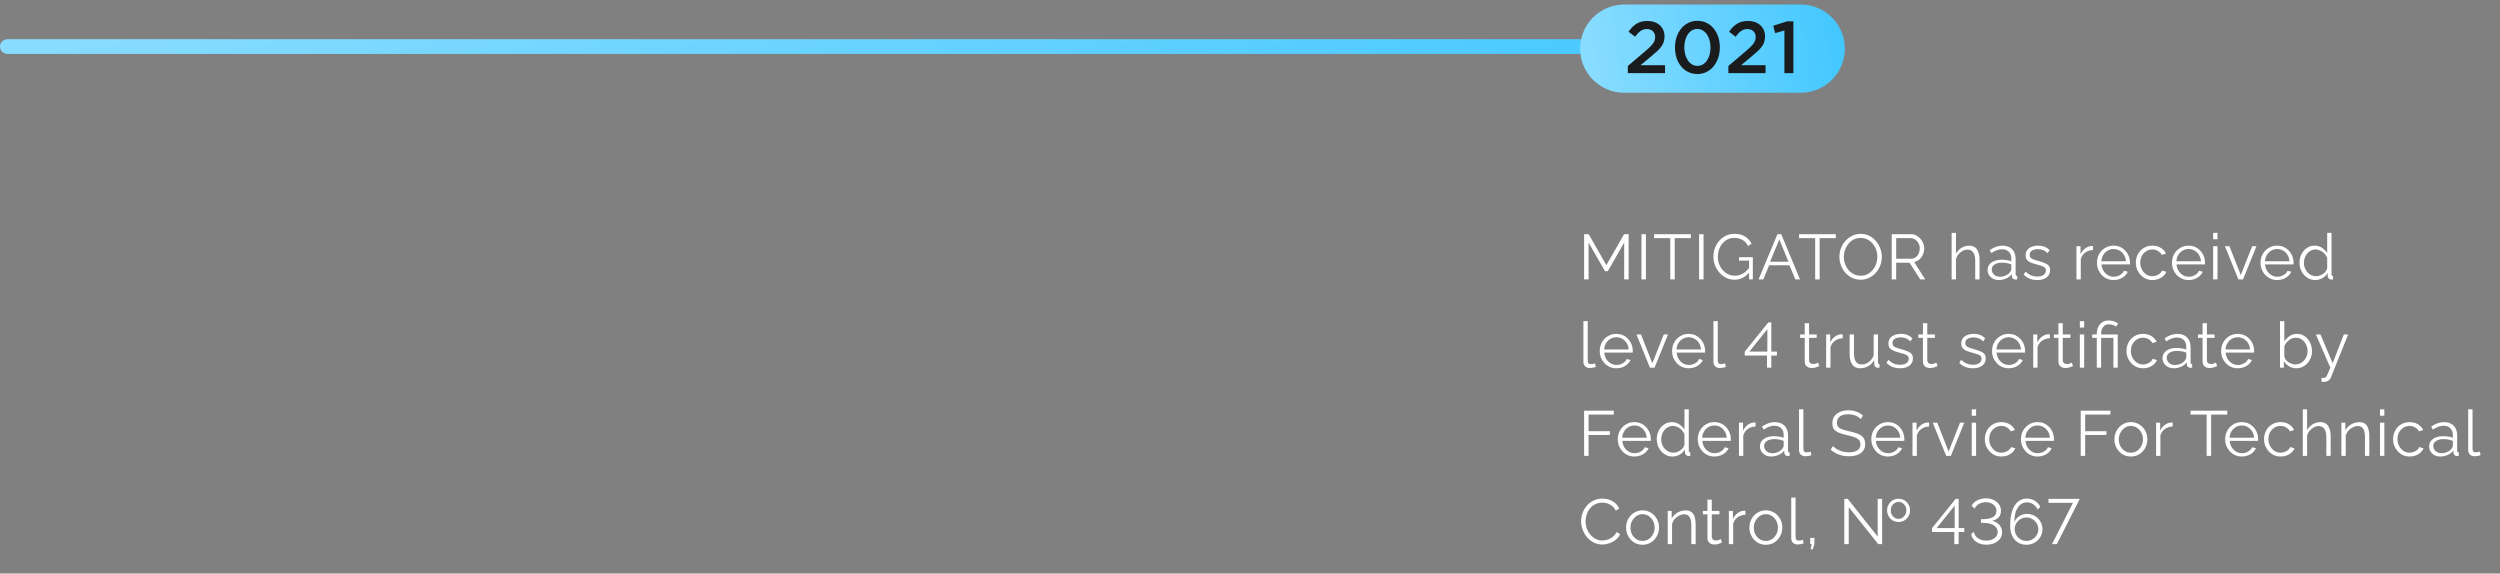
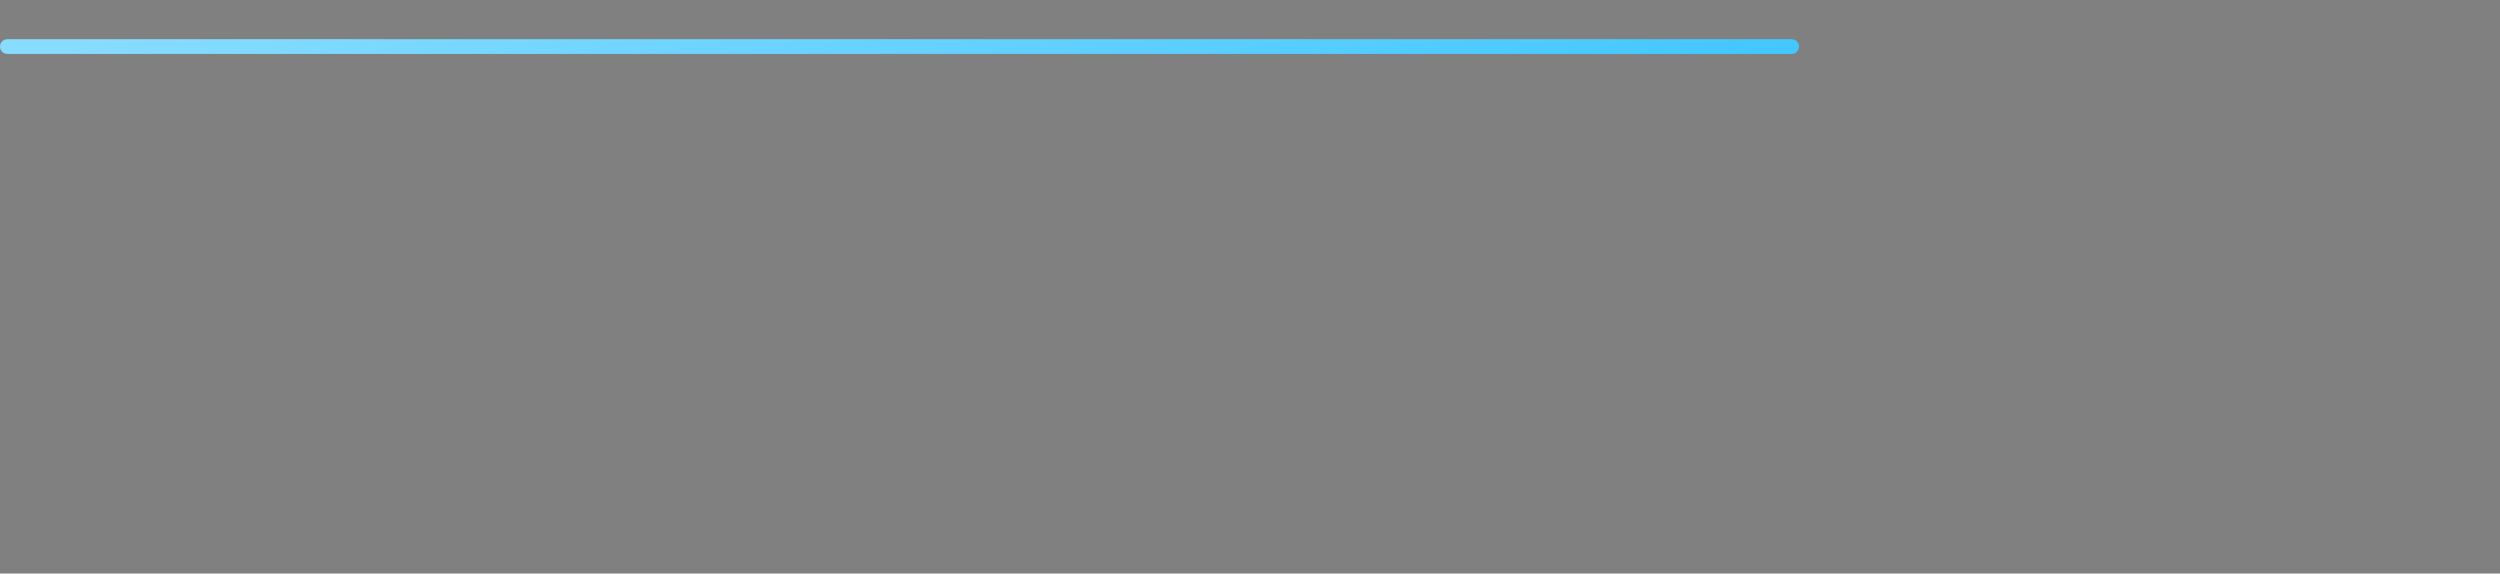
<svg xmlns="http://www.w3.org/2000/svg" width="510" height="117" viewBox="0 0 510 117" fill="none">
  <rect x="0" y="0" width="510" height="117" fill="#808080" stroke="none" />
  <g clip-path="url(#clip0_707_5378)">
-     <path d="M331.334 57V49.486L327.993 55.323H327.421L324.067 49.486V57H323.157V47.77H324.093L327.694 54.088L331.321 47.77H332.244V57H331.334ZM334.857 57V47.77H335.767V57H334.857ZM344.934 48.576H341.645V57H340.735V48.576H337.446V47.77H344.934V48.576ZM346.617 57V47.77H347.527V57H346.617ZM353.846 57.065C353.231 57.065 352.659 56.935 352.13 56.675C351.602 56.406 351.142 56.047 350.752 55.596C350.362 55.145 350.059 54.643 349.842 54.088C349.634 53.533 349.53 52.961 349.53 52.372C349.53 51.748 349.634 51.159 349.842 50.604C350.059 50.041 350.358 49.542 350.739 49.109C351.121 48.676 351.571 48.333 352.091 48.082C352.611 47.831 353.179 47.705 353.794 47.705C354.704 47.705 355.445 47.891 356.017 48.264C356.589 48.637 357.023 49.122 357.317 49.72L356.615 50.188C356.321 49.616 355.926 49.196 355.432 48.927C354.938 48.658 354.388 48.524 353.781 48.524C353.27 48.524 352.806 48.632 352.39 48.849C351.983 49.066 351.632 49.356 351.337 49.72C351.043 50.084 350.817 50.496 350.661 50.955C350.514 51.414 350.44 51.891 350.44 52.385C350.44 52.905 350.527 53.399 350.7 53.867C350.874 54.326 351.121 54.738 351.441 55.102C351.762 55.457 352.13 55.739 352.546 55.947C352.971 56.146 353.426 56.246 353.911 56.246C354.475 56.246 355.008 56.107 355.51 55.83C356.013 55.544 356.494 55.106 356.953 54.517V55.479C356.078 56.536 355.042 57.065 353.846 57.065ZM356.81 53.165H354.756V52.463H357.577V57H356.81V53.165ZM362.607 47.77H363.374L367.209 57H366.247L365.051 54.114H360.904L359.721 57H358.746L362.607 47.77ZM364.843 53.399L362.984 48.836L361.099 53.399H364.843ZM374.495 48.576H371.206V57H370.296V48.576H367.007V47.77H374.495V48.576ZM379.566 57.065C378.916 57.065 378.326 56.935 377.798 56.675C377.269 56.415 376.814 56.064 376.433 55.622C376.051 55.171 375.757 54.669 375.549 54.114C375.341 53.551 375.237 52.974 375.237 52.385C375.237 51.77 375.345 51.185 375.562 50.63C375.778 50.067 376.082 49.568 376.472 49.135C376.87 48.693 377.334 48.346 377.863 48.095C378.391 47.835 378.963 47.705 379.579 47.705C380.229 47.705 380.818 47.839 381.347 48.108C381.875 48.377 382.326 48.736 382.699 49.187C383.08 49.638 383.375 50.14 383.583 50.695C383.791 51.25 383.895 51.817 383.895 52.398C383.895 53.013 383.786 53.603 383.57 54.166C383.353 54.721 383.05 55.219 382.66 55.661C382.27 56.094 381.81 56.437 381.282 56.688C380.753 56.939 380.181 57.065 379.566 57.065ZM376.147 52.385C376.147 52.888 376.229 53.373 376.394 53.841C376.558 54.3 376.792 54.712 377.096 55.076C377.399 55.431 377.759 55.717 378.175 55.934C378.599 56.142 379.063 56.246 379.566 56.246C380.094 56.246 380.567 56.138 380.983 55.921C381.407 55.696 381.767 55.401 382.062 55.037C382.365 54.664 382.595 54.248 382.751 53.789C382.907 53.33 382.985 52.862 382.985 52.385C382.985 51.882 382.902 51.401 382.738 50.942C382.573 50.483 382.335 50.071 382.023 49.707C381.719 49.343 381.36 49.057 380.944 48.849C380.528 48.641 380.068 48.537 379.566 48.537C379.046 48.537 378.573 48.645 378.149 48.862C377.733 49.079 377.373 49.373 377.07 49.746C376.775 50.11 376.545 50.522 376.381 50.981C376.225 51.44 376.147 51.908 376.147 52.385ZM385.911 57V47.77H389.811C390.209 47.77 390.573 47.852 390.903 48.017C391.232 48.182 391.518 48.407 391.761 48.693C392.012 48.97 392.203 49.282 392.333 49.629C392.471 49.967 392.541 50.314 392.541 50.669C392.541 51.111 392.454 51.527 392.281 51.917C392.116 52.307 391.878 52.636 391.566 52.905C391.262 53.174 390.903 53.351 390.487 53.438L392.749 57H391.722L389.551 53.594H386.821V57H385.911ZM386.821 52.788H389.837C390.201 52.788 390.517 52.688 390.786 52.489C391.054 52.29 391.262 52.03 391.41 51.709C391.557 51.38 391.631 51.033 391.631 50.669C391.631 50.296 391.544 49.954 391.371 49.642C391.206 49.321 390.981 49.066 390.695 48.875C390.417 48.676 390.105 48.576 389.759 48.576H386.821V52.788ZM403.829 57H402.945V53.217C402.945 52.454 402.811 51.882 402.542 51.501C402.273 51.111 401.888 50.916 401.385 50.916C401.056 50.916 400.726 51.003 400.397 51.176C400.076 51.341 399.79 51.57 399.539 51.865C399.296 52.151 399.123 52.48 399.019 52.853V57H398.135V47.51H399.019V51.761C399.288 51.258 399.66 50.86 400.137 50.565C400.622 50.262 401.138 50.11 401.684 50.11C402.074 50.11 402.403 50.179 402.672 50.318C402.949 50.457 403.17 50.66 403.335 50.929C403.508 51.189 403.634 51.497 403.712 51.852C403.79 52.199 403.829 52.593 403.829 53.035V57ZM405.468 55.05C405.468 54.625 405.59 54.261 405.832 53.958C406.075 53.646 406.409 53.408 406.833 53.243C407.267 53.07 407.765 52.983 408.328 52.983C408.658 52.983 409 53.009 409.355 53.061C409.711 53.113 410.027 53.191 410.304 53.295V52.723C410.304 52.151 410.135 51.696 409.797 51.358C409.459 51.02 408.991 50.851 408.393 50.851C408.029 50.851 407.67 50.92 407.314 51.059C406.968 51.189 406.604 51.384 406.222 51.644L405.884 51.02C406.326 50.717 406.76 50.491 407.184 50.344C407.609 50.188 408.042 50.11 408.484 50.11C409.316 50.11 409.975 50.348 410.46 50.825C410.946 51.302 411.188 51.96 411.188 52.801V55.934C411.188 56.055 411.214 56.146 411.266 56.207C411.318 56.259 411.401 56.289 411.513 56.298V57C411.418 57.009 411.336 57.017 411.266 57.026C411.197 57.035 411.145 57.035 411.11 57.026C410.894 57.017 410.729 56.948 410.616 56.818C410.504 56.688 410.443 56.549 410.434 56.402L410.421 55.908C410.118 56.298 409.724 56.601 409.238 56.818C408.753 57.026 408.259 57.13 407.756 57.13C407.323 57.13 406.929 57.039 406.573 56.857C406.227 56.666 405.954 56.415 405.754 56.103C405.564 55.782 405.468 55.431 405.468 55.05ZM410.005 55.57C410.101 55.449 410.174 55.332 410.226 55.219C410.278 55.106 410.304 55.007 410.304 54.92V53.932C410.01 53.819 409.702 53.733 409.381 53.672C409.069 53.611 408.753 53.581 408.432 53.581C407.8 53.581 407.288 53.707 406.898 53.958C406.508 54.209 406.313 54.552 406.313 54.985C406.313 55.236 406.378 55.475 406.508 55.7C406.638 55.917 406.829 56.099 407.08 56.246C407.332 56.385 407.626 56.454 407.964 56.454C408.389 56.454 408.783 56.372 409.147 56.207C409.52 56.042 409.806 55.83 410.005 55.57ZM415.621 57.13C415.067 57.13 414.551 57.039 414.074 56.857C413.598 56.675 413.186 56.398 412.839 56.025L413.203 55.401C413.585 55.756 413.966 56.016 414.347 56.181C414.737 56.337 415.149 56.415 415.582 56.415C416.111 56.415 416.54 56.311 416.869 56.103C417.199 55.886 417.363 55.579 417.363 55.18C417.363 54.911 417.281 54.708 417.116 54.569C416.96 54.422 416.731 54.305 416.427 54.218C416.133 54.123 415.777 54.023 415.361 53.919C414.893 53.789 414.499 53.655 414.178 53.516C413.866 53.369 413.628 53.187 413.463 52.97C413.307 52.745 413.229 52.454 413.229 52.099C413.229 51.657 413.338 51.293 413.554 51.007C413.78 50.712 414.083 50.491 414.464 50.344C414.854 50.188 415.288 50.11 415.764 50.11C416.284 50.11 416.744 50.192 417.142 50.357C417.541 50.522 417.866 50.751 418.117 51.046L417.688 51.644C417.446 51.367 417.155 51.163 416.817 51.033C416.488 50.894 416.12 50.825 415.712 50.825C415.435 50.825 415.171 50.864 414.919 50.942C414.668 51.011 414.46 51.133 414.295 51.306C414.139 51.471 414.061 51.7 414.061 51.995C414.061 52.238 414.122 52.428 414.243 52.567C414.365 52.697 414.547 52.81 414.789 52.905C415.032 52.992 415.331 53.087 415.686 53.191C416.198 53.33 416.644 53.473 417.025 53.62C417.407 53.759 417.701 53.941 417.909 54.166C418.117 54.391 418.221 54.708 418.221 55.115C418.221 55.748 417.983 56.242 417.506 56.597C417.03 56.952 416.401 57.13 415.621 57.13ZM426.976 51.007C426.387 51.024 425.867 51.189 425.416 51.501C424.974 51.813 424.662 52.242 424.48 52.788V57H423.596V50.227H424.428V51.852C424.662 51.375 424.97 50.99 425.351 50.695C425.741 50.4 426.153 50.236 426.586 50.201C426.673 50.192 426.746 50.188 426.807 50.188C426.876 50.188 426.933 50.192 426.976 50.201V51.007ZM431.175 57.13C430.69 57.13 430.239 57.039 429.823 56.857C429.407 56.666 429.048 56.411 428.744 56.09C428.441 55.761 428.203 55.384 428.029 54.959C427.865 54.534 427.782 54.079 427.782 53.594C427.782 52.961 427.925 52.381 428.211 51.852C428.506 51.323 428.909 50.903 429.42 50.591C429.932 50.27 430.512 50.11 431.162 50.11C431.83 50.11 432.41 50.27 432.904 50.591C433.407 50.912 433.801 51.336 434.087 51.865C434.373 52.385 434.516 52.957 434.516 53.581C434.516 53.65 434.516 53.72 434.516 53.789C434.516 53.85 434.512 53.897 434.503 53.932H428.705C428.749 54.417 428.883 54.851 429.108 55.232C429.342 55.605 429.641 55.904 430.005 56.129C430.378 56.346 430.781 56.454 431.214 56.454C431.656 56.454 432.072 56.341 432.462 56.116C432.861 55.891 433.138 55.596 433.294 55.232L434.061 55.44C433.923 55.761 433.71 56.051 433.424 56.311C433.138 56.571 432.8 56.775 432.41 56.922C432.029 57.061 431.617 57.13 431.175 57.13ZM428.679 53.295H433.684C433.65 52.801 433.515 52.368 433.281 51.995C433.056 51.622 432.757 51.332 432.384 51.124C432.02 50.907 431.617 50.799 431.175 50.799C430.733 50.799 430.33 50.907 429.966 51.124C429.602 51.332 429.303 51.627 429.069 52.008C428.844 52.381 428.714 52.81 428.679 53.295ZM439.118 57.13C438.624 57.13 438.169 57.039 437.753 56.857C437.346 56.666 436.986 56.406 436.674 56.077C436.371 55.748 436.133 55.371 435.959 54.946C435.795 54.521 435.712 54.071 435.712 53.594C435.712 52.953 435.855 52.368 436.141 51.839C436.427 51.31 436.826 50.89 437.337 50.578C437.849 50.266 438.438 50.11 439.105 50.11C439.738 50.11 440.297 50.257 440.782 50.552C441.268 50.838 441.627 51.228 441.861 51.722L441.003 51.995C440.813 51.648 440.544 51.38 440.197 51.189C439.859 50.99 439.482 50.89 439.066 50.89C438.616 50.89 438.204 51.007 437.831 51.241C437.459 51.475 437.16 51.796 436.934 52.203C436.718 52.61 436.609 53.074 436.609 53.594C436.609 54.105 436.722 54.569 436.947 54.985C437.173 55.401 437.472 55.735 437.844 55.986C438.217 56.229 438.629 56.35 439.079 56.35C439.374 56.35 439.656 56.298 439.924 56.194C440.202 56.09 440.44 55.951 440.639 55.778C440.847 55.596 440.986 55.401 441.055 55.193L441.926 55.453C441.805 55.774 441.601 56.064 441.315 56.324C441.038 56.575 440.709 56.775 440.327 56.922C439.955 57.061 439.552 57.13 439.118 57.13ZM446.477 57.13C445.991 57.13 445.541 57.039 445.125 56.857C444.709 56.666 444.349 56.411 444.046 56.09C443.742 55.761 443.504 55.384 443.331 54.959C443.166 54.534 443.084 54.079 443.084 53.594C443.084 52.961 443.227 52.381 443.513 51.852C443.807 51.323 444.21 50.903 444.722 50.591C445.233 50.27 445.814 50.11 446.464 50.11C447.131 50.11 447.712 50.27 448.206 50.591C448.708 50.912 449.103 51.336 449.389 51.865C449.675 52.385 449.818 52.957 449.818 53.581C449.818 53.65 449.818 53.72 449.818 53.789C449.818 53.85 449.813 53.897 449.805 53.932H444.007C444.05 54.417 444.184 54.851 444.41 55.232C444.644 55.605 444.943 55.904 445.307 56.129C445.679 56.346 446.082 56.454 446.516 56.454C446.958 56.454 447.374 56.341 447.764 56.116C448.162 55.891 448.44 55.596 448.596 55.232L449.363 55.44C449.224 55.761 449.012 56.051 448.726 56.311C448.44 56.571 448.102 56.775 447.712 56.922C447.33 57.061 446.919 57.13 446.477 57.13ZM443.981 53.295H448.986C448.951 52.801 448.817 52.368 448.583 51.995C448.357 51.622 448.058 51.332 447.686 51.124C447.322 50.907 446.919 50.799 446.477 50.799C446.035 50.799 445.632 50.907 445.268 51.124C444.904 51.332 444.605 51.627 444.371 52.008C444.145 52.381 444.015 52.81 443.981 53.295ZM451.481 57V50.227H452.365V57H451.481ZM451.481 48.81V47.51H452.365V48.81H451.481ZM456.627 57L453.884 50.227H454.807L457.121 56.116L459.448 50.227H460.319L457.576 57H456.627ZM464.541 57.13C464.055 57.13 463.605 57.039 463.189 56.857C462.773 56.666 462.413 56.411 462.11 56.09C461.806 55.761 461.568 55.384 461.395 54.959C461.23 54.534 461.148 54.079 461.148 53.594C461.148 52.961 461.291 52.381 461.577 51.852C461.871 51.323 462.274 50.903 462.786 50.591C463.297 50.27 463.878 50.11 464.528 50.11C465.195 50.11 465.776 50.27 466.27 50.591C466.772 50.912 467.167 51.336 467.453 51.865C467.739 52.385 467.882 52.957 467.882 53.581C467.882 53.65 467.882 53.72 467.882 53.789C467.882 53.85 467.877 53.897 467.869 53.932H462.071C462.114 54.417 462.248 54.851 462.474 55.232C462.708 55.605 463.007 55.904 463.371 56.129C463.743 56.346 464.146 56.454 464.58 56.454C465.022 56.454 465.438 56.341 465.828 56.116C466.226 55.891 466.504 55.596 466.66 55.232L467.427 55.44C467.288 55.761 467.076 56.051 466.79 56.311C466.504 56.571 466.166 56.775 465.776 56.922C465.394 57.061 464.983 57.13 464.541 57.13ZM462.045 53.295H467.05C467.015 52.801 466.881 52.368 466.647 51.995C466.421 51.622 466.122 51.332 465.75 51.124C465.386 50.907 464.983 50.799 464.541 50.799C464.099 50.799 463.696 50.907 463.332 51.124C462.968 51.332 462.669 51.627 462.435 52.008C462.209 52.381 462.079 52.81 462.045 53.295ZM469.091 53.633C469.091 52.992 469.221 52.407 469.481 51.878C469.749 51.341 470.118 50.912 470.586 50.591C471.054 50.27 471.587 50.11 472.185 50.11C472.748 50.11 473.251 50.262 473.693 50.565C474.143 50.86 474.494 51.219 474.746 51.644V47.51H475.63V55.934C475.63 56.055 475.656 56.146 475.708 56.207C475.76 56.259 475.838 56.289 475.942 56.298V57C475.768 57.026 475.634 57.035 475.539 57.026C475.357 57.017 475.196 56.944 475.058 56.805C474.919 56.666 474.85 56.515 474.85 56.35V55.687C474.581 56.129 474.217 56.48 473.758 56.74C473.298 57 472.822 57.13 472.328 57.13C471.86 57.13 471.426 57.035 471.028 56.844C470.638 56.653 470.295 56.393 470.001 56.064C469.715 55.735 469.489 55.362 469.325 54.946C469.169 54.521 469.091 54.084 469.091 53.633ZM474.746 54.673V52.58C474.633 52.268 474.451 51.986 474.2 51.735C473.948 51.475 473.662 51.271 473.342 51.124C473.03 50.968 472.718 50.89 472.406 50.89C472.042 50.89 471.712 50.968 471.418 51.124C471.123 51.271 470.867 51.475 470.651 51.735C470.443 51.995 470.282 52.29 470.17 52.619C470.057 52.948 470.001 53.286 470.001 53.633C470.001 53.997 470.061 54.344 470.183 54.673C470.313 55.002 470.495 55.297 470.729 55.557C470.963 55.808 471.231 56.003 471.535 56.142C471.838 56.281 472.167 56.35 472.523 56.35C472.748 56.35 472.982 56.307 473.225 56.22C473.467 56.133 473.697 56.016 473.914 55.869C474.139 55.713 474.325 55.531 474.473 55.323C474.62 55.115 474.711 54.898 474.746 54.673ZM323.014 65.51H323.898V73.466C323.898 73.804 323.959 74.025 324.08 74.129C324.201 74.233 324.349 74.285 324.522 74.285C324.678 74.285 324.834 74.268 324.99 74.233C325.146 74.198 325.28 74.164 325.393 74.129L325.549 74.844C325.384 74.913 325.181 74.97 324.938 75.013C324.704 75.056 324.5 75.078 324.327 75.078C323.928 75.078 323.608 74.961 323.365 74.727C323.131 74.493 323.014 74.172 323.014 73.765V65.51ZM329.742 75.13C329.257 75.13 328.806 75.039 328.39 74.857C327.974 74.666 327.614 74.411 327.311 74.09C327.008 73.761 326.769 73.384 326.596 72.959C326.431 72.534 326.349 72.079 326.349 71.594C326.349 70.961 326.492 70.381 326.778 69.852C327.073 69.323 327.476 68.903 327.987 68.591C328.498 68.27 329.079 68.11 329.729 68.11C330.396 68.11 330.977 68.27 331.471 68.591C331.974 68.912 332.368 69.336 332.654 69.865C332.94 70.385 333.083 70.957 333.083 71.581C333.083 71.65 333.083 71.72 333.083 71.789C333.083 71.85 333.079 71.897 333.07 71.932H327.272C327.315 72.417 327.45 72.851 327.675 73.232C327.909 73.605 328.208 73.904 328.572 74.129C328.945 74.346 329.348 74.454 329.781 74.454C330.223 74.454 330.639 74.341 331.029 74.116C331.428 73.891 331.705 73.596 331.861 73.232L332.628 73.44C332.489 73.761 332.277 74.051 331.991 74.311C331.705 74.571 331.367 74.775 330.977 74.922C330.596 75.061 330.184 75.13 329.742 75.13ZM327.246 71.295H332.251C332.216 70.801 332.082 70.368 331.848 69.995C331.623 69.622 331.324 69.332 330.951 69.124C330.587 68.907 330.184 68.799 329.742 68.799C329.3 68.799 328.897 68.907 328.533 69.124C328.169 69.332 327.87 69.627 327.636 70.008C327.411 70.381 327.281 70.81 327.246 71.295ZM336.584 75L333.841 68.227H334.764L337.078 74.116L339.405 68.227H340.276L337.533 75H336.584ZM344.497 75.13C344.012 75.13 343.561 75.039 343.145 74.857C342.729 74.666 342.37 74.411 342.066 74.09C341.763 73.761 341.525 73.384 341.351 72.959C341.187 72.534 341.104 72.079 341.104 71.594C341.104 70.961 341.247 70.381 341.533 69.852C341.828 69.323 342.231 68.903 342.742 68.591C343.254 68.27 343.834 68.11 344.484 68.11C345.152 68.11 345.732 68.27 346.226 68.591C346.729 68.912 347.123 69.336 347.409 69.865C347.695 70.385 347.838 70.957 347.838 71.581C347.838 71.65 347.838 71.72 347.838 71.789C347.838 71.85 347.834 71.897 347.825 71.932H342.027C342.071 72.417 342.205 72.851 342.43 73.232C342.664 73.605 342.963 73.904 343.327 74.129C343.7 74.346 344.103 74.454 344.536 74.454C344.978 74.454 345.394 74.341 345.784 74.116C346.183 73.891 346.46 73.596 346.616 73.232L347.383 73.44C347.245 73.761 347.032 74.051 346.746 74.311C346.46 74.571 346.122 74.775 345.732 74.922C345.351 75.061 344.939 75.13 344.497 75.13ZM342.001 71.295H347.006C346.972 70.801 346.837 70.368 346.603 69.995C346.378 69.622 346.079 69.332 345.706 69.124C345.342 68.907 344.939 68.799 344.497 68.799C344.055 68.799 343.652 68.907 343.288 69.124C342.924 69.332 342.625 69.627 342.391 70.008C342.166 70.381 342.036 70.81 342.001 71.295ZM349.541 65.51H350.425V73.466C350.425 73.804 350.486 74.025 350.607 74.129C350.728 74.233 350.876 74.285 351.049 74.285C351.205 74.285 351.361 74.268 351.517 74.233C351.673 74.198 351.807 74.164 351.92 74.129L352.076 74.844C351.911 74.913 351.708 74.97 351.465 75.013C351.231 75.056 351.027 75.078 350.854 75.078C350.455 75.078 350.135 74.961 349.892 74.727C349.658 74.493 349.541 74.172 349.541 73.765V65.51ZM360.464 75V72.53H355.927V71.737L360.737 65.77H361.348V71.724H362.492V72.53H361.348V75H360.464ZM356.876 71.724H360.542V67.148L356.876 71.724ZM371.129 74.675C371.06 74.701 370.951 74.749 370.804 74.818C370.657 74.887 370.479 74.948 370.271 75C370.063 75.052 369.838 75.078 369.595 75.078C369.344 75.078 369.105 75.03 368.88 74.935C368.663 74.84 368.49 74.697 368.36 74.506C368.23 74.307 368.165 74.064 368.165 73.778V68.929H367.229V68.227H368.165V65.939H369.049V68.227H370.609V68.929H369.049V73.531C369.066 73.774 369.153 73.956 369.309 74.077C369.474 74.198 369.66 74.259 369.868 74.259C370.111 74.259 370.332 74.22 370.531 74.142C370.73 74.055 370.852 73.995 370.895 73.96L371.129 74.675ZM375.913 69.007C375.324 69.024 374.804 69.189 374.353 69.501C373.911 69.813 373.599 70.242 373.417 70.788V75H372.533V68.227H373.365V69.852C373.599 69.375 373.907 68.99 374.288 68.695C374.678 68.4 375.09 68.236 375.523 68.201C375.61 68.192 375.684 68.188 375.744 68.188C375.814 68.188 375.87 68.192 375.913 68.201V69.007ZM377.326 72.205V68.227H378.21V72.049C378.21 72.82 378.34 73.397 378.6 73.778C378.869 74.159 379.263 74.35 379.783 74.35C380.13 74.35 380.463 74.276 380.784 74.129C381.113 73.973 381.404 73.756 381.655 73.479C381.906 73.193 382.097 72.864 382.227 72.491V68.227H383.111V73.934C383.111 74.055 383.137 74.146 383.189 74.207C383.241 74.259 383.319 74.289 383.423 74.298V75C383.319 75.009 383.237 75.013 383.176 75.013C383.115 75.022 383.059 75.026 383.007 75.026C382.834 75.009 382.682 74.939 382.552 74.818C382.431 74.697 382.366 74.549 382.357 74.376L382.331 73.466C382.036 73.986 381.633 74.393 381.122 74.688C380.619 74.983 380.073 75.13 379.484 75.13C378.773 75.13 378.236 74.883 377.872 74.389C377.508 73.895 377.326 73.167 377.326 72.205ZM387.633 75.13C387.078 75.13 386.562 75.039 386.086 74.857C385.609 74.675 385.197 74.398 384.851 74.025L385.215 73.401C385.596 73.756 385.977 74.016 386.359 74.181C386.749 74.337 387.16 74.415 387.594 74.415C388.122 74.415 388.551 74.311 388.881 74.103C389.21 73.886 389.375 73.579 389.375 73.18C389.375 72.911 389.292 72.708 389.128 72.569C388.972 72.422 388.742 72.305 388.439 72.218C388.144 72.123 387.789 72.023 387.373 71.919C386.905 71.789 386.51 71.655 386.19 71.516C385.878 71.369 385.639 71.187 385.475 70.97C385.319 70.745 385.241 70.454 385.241 70.099C385.241 69.657 385.349 69.293 385.566 69.007C385.791 68.712 386.094 68.491 386.476 68.344C386.866 68.188 387.299 68.11 387.776 68.11C388.296 68.11 388.755 68.192 389.154 68.357C389.552 68.522 389.877 68.751 390.129 69.046L389.7 69.644C389.457 69.367 389.167 69.163 388.829 69.033C388.499 68.894 388.131 68.825 387.724 68.825C387.446 68.825 387.182 68.864 386.931 68.942C386.679 69.011 386.471 69.133 386.307 69.306C386.151 69.471 386.073 69.7 386.073 69.995C386.073 70.238 386.133 70.428 386.255 70.567C386.376 70.697 386.558 70.81 386.801 70.905C387.043 70.992 387.342 71.087 387.698 71.191C388.209 71.33 388.655 71.473 389.037 71.62C389.418 71.759 389.713 71.941 389.921 72.166C390.129 72.391 390.233 72.708 390.233 73.115C390.233 73.748 389.994 74.242 389.518 74.597C389.041 74.952 388.413 75.13 387.633 75.13ZM395.244 74.675C395.175 74.701 395.066 74.749 394.919 74.818C394.772 74.887 394.594 74.948 394.386 75C394.178 75.052 393.953 75.078 393.71 75.078C393.459 75.078 393.22 75.03 392.995 74.935C392.778 74.84 392.605 74.697 392.475 74.506C392.345 74.307 392.28 74.064 392.28 73.778V68.929H391.344V68.227H392.28V65.939H393.164V68.227H394.724V68.929H393.164V73.531C393.181 73.774 393.268 73.956 393.424 74.077C393.589 74.198 393.775 74.259 393.983 74.259C394.226 74.259 394.447 74.22 394.646 74.142C394.845 74.055 394.967 73.995 395.01 73.96L395.244 74.675ZM402.485 75.13C401.93 75.13 401.415 75.039 400.938 74.857C400.461 74.675 400.05 74.398 399.703 74.025L400.067 73.401C400.448 73.756 400.83 74.016 401.211 74.181C401.601 74.337 402.013 74.415 402.446 74.415C402.975 74.415 403.404 74.311 403.733 74.103C404.062 73.886 404.227 73.579 404.227 73.18C404.227 72.911 404.145 72.708 403.98 72.569C403.824 72.422 403.594 72.305 403.291 72.218C402.996 72.123 402.641 72.023 402.225 71.919C401.757 71.789 401.363 71.655 401.042 71.516C400.73 71.369 400.492 71.187 400.327 70.97C400.171 70.745 400.093 70.454 400.093 70.099C400.093 69.657 400.201 69.293 400.418 69.007C400.643 68.712 400.947 68.491 401.328 68.344C401.718 68.188 402.151 68.11 402.628 68.11C403.148 68.11 403.607 68.192 404.006 68.357C404.405 68.522 404.73 68.751 404.981 69.046L404.552 69.644C404.309 69.367 404.019 69.163 403.681 69.033C403.352 68.894 402.983 68.825 402.576 68.825C402.299 68.825 402.034 68.864 401.783 68.942C401.532 69.011 401.324 69.133 401.159 69.306C401.003 69.471 400.925 69.7 400.925 69.995C400.925 70.238 400.986 70.428 401.107 70.567C401.228 70.697 401.41 70.81 401.653 70.905C401.896 70.992 402.195 71.087 402.55 71.191C403.061 71.33 403.508 71.473 403.889 71.62C404.27 71.759 404.565 71.941 404.773 72.166C404.981 72.391 405.085 72.708 405.085 73.115C405.085 73.748 404.847 74.242 404.37 74.597C403.893 74.952 403.265 75.13 402.485 75.13ZM409.771 75.13C409.286 75.13 408.835 75.039 408.419 74.857C408.003 74.666 407.643 74.411 407.34 74.09C407.037 73.761 406.798 73.384 406.625 72.959C406.46 72.534 406.378 72.079 406.378 71.594C406.378 70.961 406.521 70.381 406.807 69.852C407.102 69.323 407.505 68.903 408.016 68.591C408.527 68.27 409.108 68.11 409.758 68.11C410.425 68.11 411.006 68.27 411.5 68.591C412.003 68.912 412.397 69.336 412.683 69.865C412.969 70.385 413.112 70.957 413.112 71.581C413.112 71.65 413.112 71.72 413.112 71.789C413.112 71.85 413.108 71.897 413.099 71.932H407.301C407.344 72.417 407.479 72.851 407.704 73.232C407.938 73.605 408.237 73.904 408.601 74.129C408.974 74.346 409.377 74.454 409.81 74.454C410.252 74.454 410.668 74.341 411.058 74.116C411.457 73.891 411.734 73.596 411.89 73.232L412.657 73.44C412.518 73.761 412.306 74.051 412.02 74.311C411.734 74.571 411.396 74.775 411.006 74.922C410.625 75.061 410.213 75.13 409.771 75.13ZM407.275 71.295H412.28C412.245 70.801 412.111 70.368 411.877 69.995C411.652 69.622 411.353 69.332 410.98 69.124C410.616 68.907 410.213 68.799 409.771 68.799C409.329 68.799 408.926 68.907 408.562 69.124C408.198 69.332 407.899 69.627 407.665 70.008C407.44 70.381 407.31 70.81 407.275 71.295ZM418.156 69.007C417.567 69.024 417.047 69.189 416.596 69.501C416.154 69.813 415.842 70.242 415.66 70.788V75H414.776V68.227H415.608V69.852C415.842 69.375 416.15 68.99 416.531 68.695C416.921 68.4 417.333 68.236 417.766 68.201C417.853 68.192 417.926 68.188 417.987 68.188C418.056 68.188 418.113 68.192 418.156 68.201V69.007ZM422.884 74.675C422.814 74.701 422.706 74.749 422.559 74.818C422.411 74.887 422.234 74.948 422.026 75C421.818 75.052 421.592 75.078 421.35 75.078C421.098 75.078 420.86 75.03 420.635 74.935C420.418 74.84 420.245 74.697 420.115 74.506C419.985 74.307 419.92 74.064 419.92 73.778V68.929H418.984V68.227H419.92V65.939H420.804V68.227H422.364V68.929H420.804V73.531C420.821 73.774 420.908 73.956 421.064 74.077C421.228 74.198 421.415 74.259 421.623 74.259C421.865 74.259 422.086 74.22 422.286 74.142C422.485 74.055 422.606 73.995 422.65 73.96L422.884 74.675ZM424.288 75V68.227H425.172V75H424.288ZM424.288 66.81V65.51H425.172V66.81H424.288ZM427.744 68.929H426.808V68.227H427.744V68.045C427.744 67.724 427.792 67.408 427.887 67.096C427.982 66.784 428.125 66.498 428.316 66.238C428.515 65.978 428.762 65.77 429.057 65.614C429.36 65.458 429.72 65.38 430.136 65.38C430.457 65.38 430.743 65.415 430.994 65.484C431.254 65.553 431.479 65.636 431.67 65.731C431.861 65.826 432.004 65.913 432.099 65.991L431.696 66.628C431.557 66.498 431.349 66.39 431.072 66.303C430.803 66.208 430.509 66.16 430.188 66.16C429.824 66.16 429.525 66.255 429.291 66.446C429.066 66.628 428.897 66.862 428.784 67.148C428.68 67.434 428.628 67.724 428.628 68.019V68.227H432.021V75H431.137V68.929H428.628V75H427.744V68.929ZM437.208 75.13C436.714 75.13 436.259 75.039 435.843 74.857C435.436 74.666 435.076 74.406 434.764 74.077C434.461 73.748 434.222 73.371 434.049 72.946C433.884 72.521 433.802 72.071 433.802 71.594C433.802 70.953 433.945 70.368 434.231 69.839C434.517 69.31 434.916 68.89 435.427 68.578C435.938 68.266 436.528 68.11 437.195 68.11C437.828 68.11 438.387 68.257 438.872 68.552C439.357 68.838 439.717 69.228 439.951 69.722L439.093 69.995C438.902 69.648 438.634 69.38 438.287 69.189C437.949 68.99 437.572 68.89 437.156 68.89C436.705 68.89 436.294 69.007 435.921 69.241C435.548 69.475 435.249 69.796 435.024 70.203C434.807 70.61 434.699 71.074 434.699 71.594C434.699 72.105 434.812 72.569 435.037 72.985C435.262 73.401 435.561 73.735 435.934 73.986C436.307 74.229 436.718 74.35 437.169 74.35C437.464 74.35 437.745 74.298 438.014 74.194C438.291 74.09 438.53 73.951 438.729 73.778C438.937 73.596 439.076 73.401 439.145 73.193L440.016 73.453C439.895 73.774 439.691 74.064 439.405 74.324C439.128 74.575 438.798 74.775 438.417 74.922C438.044 75.061 437.641 75.13 437.208 75.13ZM441.159 73.05C441.159 72.625 441.28 72.261 441.523 71.958C441.765 71.646 442.099 71.408 442.524 71.243C442.957 71.07 443.455 70.983 444.019 70.983C444.348 70.983 444.69 71.009 445.046 71.061C445.401 71.113 445.717 71.191 445.995 71.295V70.723C445.995 70.151 445.826 69.696 445.488 69.358C445.15 69.02 444.682 68.851 444.084 68.851C443.72 68.851 443.36 68.92 443.005 69.059C442.658 69.189 442.294 69.384 441.913 69.644L441.575 69.02C442.017 68.717 442.45 68.491 442.875 68.344C443.299 68.188 443.733 68.11 444.175 68.11C445.007 68.11 445.665 68.348 446.151 68.825C446.636 69.302 446.879 69.96 446.879 70.801V73.934C446.879 74.055 446.905 74.146 446.957 74.207C447.009 74.259 447.091 74.289 447.204 74.298V75C447.108 75.009 447.026 75.017 446.957 75.026C446.887 75.035 446.835 75.035 446.801 75.026C446.584 75.017 446.419 74.948 446.307 74.818C446.194 74.688 446.133 74.549 446.125 74.402L446.112 73.908C445.808 74.298 445.414 74.601 444.929 74.818C444.443 75.026 443.949 75.13 443.447 75.13C443.013 75.13 442.619 75.039 442.264 74.857C441.917 74.666 441.644 74.415 441.445 74.103C441.254 73.782 441.159 73.431 441.159 73.05ZM445.696 73.57C445.791 73.449 445.865 73.332 445.917 73.219C445.969 73.106 445.995 73.007 445.995 72.92V71.932C445.7 71.819 445.392 71.733 445.072 71.672C444.76 71.611 444.443 71.581 444.123 71.581C443.49 71.581 442.979 71.707 442.589 71.958C442.199 72.209 442.004 72.552 442.004 72.985C442.004 73.236 442.069 73.475 442.199 73.7C442.329 73.917 442.519 74.099 442.771 74.246C443.022 74.385 443.317 74.454 443.655 74.454C444.079 74.454 444.474 74.372 444.838 74.207C445.21 74.042 445.496 73.83 445.696 73.57ZM452.288 74.675C452.219 74.701 452.11 74.749 451.963 74.818C451.816 74.887 451.638 74.948 451.43 75C451.222 75.052 450.997 75.078 450.754 75.078C450.503 75.078 450.264 75.03 450.039 74.935C449.822 74.84 449.649 74.697 449.519 74.506C449.389 74.307 449.324 74.064 449.324 73.778V68.929H448.388V68.227H449.324V65.939H450.208V68.227H451.768V68.929H450.208V73.531C450.225 73.774 450.312 73.956 450.468 74.077C450.633 74.198 450.819 74.259 451.027 74.259C451.27 74.259 451.491 74.22 451.69 74.142C451.889 74.055 452.011 73.995 452.054 73.96L452.288 74.675ZM456.503 75.13C456.018 75.13 455.567 75.039 455.151 74.857C454.735 74.666 454.375 74.411 454.072 74.09C453.769 73.761 453.53 73.384 453.357 72.959C453.192 72.534 453.11 72.079 453.11 71.594C453.11 70.961 453.253 70.381 453.539 69.852C453.834 69.323 454.237 68.903 454.748 68.591C455.259 68.27 455.84 68.11 456.49 68.11C457.157 68.11 457.738 68.27 458.232 68.591C458.735 68.912 459.129 69.336 459.415 69.865C459.701 70.385 459.844 70.957 459.844 71.581C459.844 71.65 459.844 71.72 459.844 71.789C459.844 71.85 459.84 71.897 459.831 71.932H454.033C454.076 72.417 454.211 72.851 454.436 73.232C454.67 73.605 454.969 73.904 455.333 74.129C455.706 74.346 456.109 74.454 456.542 74.454C456.984 74.454 457.4 74.341 457.79 74.116C458.189 73.891 458.466 73.596 458.622 73.232L459.389 73.44C459.25 73.761 459.038 74.051 458.752 74.311C458.466 74.571 458.128 74.775 457.738 74.922C457.357 75.061 456.945 75.13 456.503 75.13ZM454.007 71.295H459.012C458.977 70.801 458.843 70.368 458.609 69.995C458.384 69.622 458.085 69.332 457.712 69.124C457.348 68.907 456.945 68.799 456.503 68.799C456.061 68.799 455.658 68.907 455.294 69.124C454.93 69.332 454.631 69.627 454.397 70.008C454.172 70.381 454.042 70.81 454.007 71.295ZM468.436 75.13C467.908 75.13 467.418 74.996 466.967 74.727C466.517 74.45 466.166 74.103 465.914 73.687V75H465.121V65.51H466.005V69.644C466.309 69.185 466.673 68.816 467.097 68.539C467.522 68.253 468.016 68.11 468.579 68.11C469.056 68.11 469.481 68.21 469.853 68.409C470.235 68.608 470.56 68.877 470.828 69.215C471.097 69.544 471.301 69.921 471.439 70.346C471.578 70.762 471.647 71.191 471.647 71.633C471.647 72.11 471.565 72.556 471.4 72.972C471.244 73.388 471.019 73.761 470.724 74.09C470.43 74.411 470.087 74.666 469.697 74.857C469.316 75.039 468.896 75.13 468.436 75.13ZM468.228 74.35C468.592 74.35 468.93 74.276 469.242 74.129C469.554 73.982 469.823 73.778 470.048 73.518C470.274 73.258 470.447 72.968 470.568 72.647C470.69 72.318 470.75 71.98 470.75 71.633C470.75 71.156 470.646 70.71 470.438 70.294C470.239 69.869 469.957 69.531 469.593 69.28C469.238 69.02 468.818 68.89 468.332 68.89C467.986 68.89 467.661 68.968 467.357 69.124C467.063 69.28 466.798 69.488 466.564 69.748C466.339 69.999 466.153 70.277 466.005 70.58V72.686C466.04 72.92 466.131 73.141 466.278 73.349C466.426 73.548 466.608 73.722 466.824 73.869C467.05 74.016 467.284 74.133 467.526 74.22C467.769 74.307 468.003 74.35 468.228 74.35ZM473.606 77.08C473.728 77.089 473.845 77.093 473.957 77.093C474.07 77.102 474.152 77.097 474.204 77.08C474.308 77.063 474.408 77.002 474.503 76.898C474.599 76.794 474.711 76.595 474.841 76.3C474.971 76.005 475.153 75.572 475.387 75L472.436 68.227H473.372L475.855 74.09L478.143 68.227H479.027L475.517 76.963C475.457 77.128 475.366 77.279 475.244 77.418C475.123 77.565 474.971 77.678 474.789 77.756C474.616 77.843 474.399 77.89 474.139 77.899C474.061 77.908 473.979 77.908 473.892 77.899C473.814 77.899 473.719 77.89 473.606 77.873V77.08ZM323.157 93V83.77H329.215V84.576H324.067V87.969H328.409V88.723H324.067V93H323.157ZM333.424 93.13C332.938 93.13 332.488 93.039 332.072 92.857C331.656 92.666 331.296 92.411 330.993 92.09C330.689 91.761 330.451 91.384 330.278 90.959C330.113 90.534 330.031 90.079 330.031 89.594C330.031 88.961 330.174 88.381 330.46 87.852C330.754 87.323 331.157 86.903 331.669 86.591C332.18 86.27 332.761 86.11 333.411 86.11C334.078 86.11 334.659 86.27 335.153 86.591C335.655 86.912 336.05 87.336 336.336 87.865C336.622 88.385 336.765 88.957 336.765 89.581C336.765 89.65 336.765 89.72 336.765 89.789C336.765 89.85 336.76 89.897 336.752 89.932H330.954C330.997 90.417 331.131 90.851 331.357 91.232C331.591 91.605 331.89 91.904 332.254 92.129C332.626 92.346 333.029 92.454 333.463 92.454C333.905 92.454 334.321 92.341 334.711 92.116C335.109 91.891 335.387 91.596 335.543 91.232L336.31 91.44C336.171 91.761 335.959 92.051 335.673 92.311C335.387 92.571 335.049 92.775 334.659 92.922C334.277 93.061 333.866 93.13 333.424 93.13ZM330.928 89.295H335.933C335.898 88.801 335.764 88.368 335.53 87.995C335.304 87.622 335.005 87.332 334.633 87.124C334.269 86.907 333.866 86.799 333.424 86.799C332.982 86.799 332.579 86.907 332.215 87.124C331.851 87.332 331.552 87.627 331.318 88.008C331.092 88.381 330.962 88.81 330.928 89.295ZM337.974 89.633C337.974 88.992 338.104 88.407 338.364 87.878C338.632 87.341 339.001 86.912 339.469 86.591C339.937 86.27 340.47 86.11 341.068 86.11C341.631 86.11 342.134 86.262 342.576 86.565C343.026 86.86 343.377 87.219 343.629 87.644V83.51H344.513V91.934C344.513 92.055 344.539 92.146 344.591 92.207C344.643 92.259 344.721 92.289 344.825 92.298V93C344.651 93.026 344.517 93.035 344.422 93.026C344.24 93.017 344.079 92.944 343.941 92.805C343.802 92.666 343.733 92.515 343.733 92.35V91.687C343.464 92.129 343.1 92.48 342.641 92.74C342.181 93 341.705 93.13 341.211 93.13C340.743 93.13 340.309 93.035 339.911 92.844C339.521 92.653 339.178 92.393 338.884 92.064C338.598 91.735 338.372 91.362 338.208 90.946C338.052 90.521 337.974 90.084 337.974 89.633ZM343.629 90.673V88.58C343.516 88.268 343.334 87.986 343.083 87.735C342.831 87.475 342.545 87.271 342.225 87.124C341.913 86.968 341.601 86.89 341.289 86.89C340.925 86.89 340.595 86.968 340.301 87.124C340.006 87.271 339.75 87.475 339.534 87.735C339.326 87.995 339.165 88.29 339.053 88.619C338.94 88.948 338.884 89.286 338.884 89.633C338.884 89.997 338.944 90.344 339.066 90.673C339.196 91.002 339.378 91.297 339.612 91.557C339.846 91.808 340.114 92.003 340.418 92.142C340.721 92.281 341.05 92.35 341.406 92.35C341.631 92.35 341.865 92.307 342.108 92.22C342.35 92.133 342.58 92.016 342.797 91.869C343.022 91.713 343.208 91.531 343.356 91.323C343.503 91.115 343.594 90.898 343.629 90.673ZM349.74 93.13C349.255 93.13 348.804 93.039 348.388 92.857C347.972 92.666 347.613 92.411 347.309 92.09C347.006 91.761 346.768 91.384 346.594 90.959C346.43 90.534 346.347 90.079 346.347 89.594C346.347 88.961 346.49 88.381 346.776 87.852C347.071 87.323 347.474 86.903 347.985 86.591C348.497 86.27 349.077 86.11 349.727 86.11C350.395 86.11 350.975 86.27 351.469 86.591C351.972 86.912 352.366 87.336 352.652 87.865C352.938 88.385 353.081 88.957 353.081 89.581C353.081 89.65 353.081 89.72 353.081 89.789C353.081 89.85 353.077 89.897 353.068 89.932H347.27C347.314 90.417 347.448 90.851 347.673 91.232C347.907 91.605 348.206 91.904 348.57 92.129C348.943 92.346 349.346 92.454 349.779 92.454C350.221 92.454 350.637 92.341 351.027 92.116C351.426 91.891 351.703 91.596 351.859 91.232L352.626 91.44C352.488 91.761 352.275 92.051 351.989 92.311C351.703 92.571 351.365 92.775 350.975 92.922C350.594 93.061 350.182 93.13 349.74 93.13ZM347.244 89.295H352.249C352.215 88.801 352.08 88.368 351.846 87.995C351.621 87.622 351.322 87.332 350.949 87.124C350.585 86.907 350.182 86.799 349.74 86.799C349.298 86.799 348.895 86.907 348.531 87.124C348.167 87.332 347.868 87.627 347.634 88.008C347.409 88.381 347.279 88.81 347.244 89.295ZM358.125 87.007C357.536 87.024 357.016 87.189 356.565 87.501C356.123 87.813 355.811 88.242 355.629 88.788V93H354.745V86.227H355.577V87.852C355.811 87.375 356.119 86.99 356.5 86.695C356.89 86.4 357.302 86.236 357.735 86.201C357.822 86.192 357.896 86.188 357.956 86.188C358.026 86.188 358.082 86.192 358.125 86.201V87.007ZM359.032 91.05C359.032 90.625 359.153 90.261 359.396 89.958C359.638 89.646 359.972 89.408 360.397 89.243C360.83 89.07 361.328 88.983 361.892 88.983C362.221 88.983 362.563 89.009 362.919 89.061C363.274 89.113 363.59 89.191 363.868 89.295V88.723C363.868 88.151 363.699 87.696 363.361 87.358C363.023 87.02 362.555 86.851 361.957 86.851C361.593 86.851 361.233 86.92 360.878 87.059C360.531 87.189 360.167 87.384 359.786 87.644L359.448 87.02C359.89 86.717 360.323 86.491 360.748 86.344C361.172 86.188 361.606 86.11 362.048 86.11C362.88 86.11 363.538 86.348 364.024 86.825C364.509 87.302 364.752 87.96 364.752 88.801V91.934C364.752 92.055 364.778 92.146 364.83 92.207C364.882 92.259 364.964 92.289 365.077 92.298V93C364.981 93.009 364.899 93.017 364.83 93.026C364.76 93.035 364.708 93.035 364.674 93.026C364.457 93.017 364.292 92.948 364.18 92.818C364.067 92.688 364.006 92.549 363.998 92.402L363.985 91.908C363.681 92.298 363.287 92.601 362.802 92.818C362.316 93.026 361.822 93.13 361.32 93.13C360.886 93.13 360.492 93.039 360.137 92.857C359.79 92.666 359.517 92.415 359.318 92.103C359.127 91.782 359.032 91.431 359.032 91.05ZM363.569 91.57C363.664 91.449 363.738 91.332 363.79 91.219C363.842 91.106 363.868 91.007 363.868 90.92V89.932C363.573 89.819 363.265 89.733 362.945 89.672C362.633 89.611 362.316 89.581 361.996 89.581C361.363 89.581 360.852 89.707 360.462 89.958C360.072 90.209 359.877 90.552 359.877 90.985C359.877 91.236 359.942 91.475 360.072 91.7C360.202 91.917 360.392 92.099 360.644 92.246C360.895 92.385 361.19 92.454 361.528 92.454C361.952 92.454 362.347 92.372 362.711 92.207C363.083 92.042 363.369 91.83 363.569 91.57ZM367.001 83.51H367.885V91.466C367.885 91.804 367.945 92.025 368.067 92.129C368.188 92.233 368.335 92.285 368.509 92.285C368.665 92.285 368.821 92.268 368.977 92.233C369.133 92.198 369.267 92.164 369.38 92.129L369.536 92.844C369.371 92.913 369.167 92.97 368.925 93.013C368.691 93.056 368.487 93.078 368.314 93.078C367.915 93.078 367.594 92.961 367.352 92.727C367.118 92.493 367.001 92.172 367.001 91.765V83.51ZM379.6 85.499C379.47 85.352 379.319 85.222 379.145 85.109C378.972 84.988 378.777 84.884 378.56 84.797C378.344 84.71 378.11 84.641 377.858 84.589C377.616 84.537 377.356 84.511 377.078 84.511C376.272 84.511 375.679 84.667 375.297 84.979C374.925 85.282 374.738 85.698 374.738 86.227C374.738 86.591 374.825 86.877 374.998 87.085C375.18 87.293 375.462 87.462 375.843 87.592C376.225 87.722 376.71 87.856 377.299 87.995C377.958 88.134 378.526 88.298 379.002 88.489C379.479 88.68 379.847 88.94 380.107 89.269C380.367 89.59 380.497 90.027 380.497 90.582C380.497 91.007 380.415 91.375 380.25 91.687C380.086 91.999 379.856 92.259 379.561 92.467C379.267 92.675 378.916 92.831 378.508 92.935C378.101 93.03 377.655 93.078 377.169 93.078C376.693 93.078 376.233 93.03 375.791 92.935C375.358 92.831 374.946 92.684 374.556 92.493C374.166 92.294 373.802 92.042 373.464 91.739L373.919 90.998C374.084 91.171 374.279 91.336 374.504 91.492C374.738 91.639 374.994 91.774 375.271 91.895C375.557 92.016 375.861 92.112 376.181 92.181C376.511 92.242 376.849 92.272 377.195 92.272C377.932 92.272 378.504 92.138 378.911 91.869C379.327 91.6 379.535 91.202 379.535 90.673C379.535 90.292 379.431 89.988 379.223 89.763C379.015 89.529 378.703 89.338 378.287 89.191C377.871 89.044 377.36 88.901 376.753 88.762C376.112 88.615 375.57 88.45 375.128 88.268C374.686 88.086 374.353 87.848 374.127 87.553C373.911 87.25 373.802 86.851 373.802 86.357C373.802 85.785 373.941 85.304 374.218 84.914C374.504 84.515 374.894 84.216 375.388 84.017C375.882 83.809 376.45 83.705 377.091 83.705C377.499 83.705 377.876 83.748 378.222 83.835C378.578 83.913 378.903 84.03 379.197 84.186C379.501 84.342 379.782 84.537 380.042 84.771L379.6 85.499ZM385.145 93.13C384.66 93.13 384.209 93.039 383.793 92.857C383.377 92.666 383.017 92.411 382.714 92.09C382.411 91.761 382.172 91.384 381.999 90.959C381.834 90.534 381.752 90.079 381.752 89.594C381.752 88.961 381.895 88.381 382.181 87.852C382.476 87.323 382.879 86.903 383.39 86.591C383.901 86.27 384.482 86.11 385.132 86.11C385.799 86.11 386.38 86.27 386.874 86.591C387.377 86.912 387.771 87.336 388.057 87.865C388.343 88.385 388.486 88.957 388.486 89.581C388.486 89.65 388.486 89.72 388.486 89.789C388.486 89.85 388.482 89.897 388.473 89.932H382.675C382.718 90.417 382.853 90.851 383.078 91.232C383.312 91.605 383.611 91.904 383.975 92.129C384.348 92.346 384.751 92.454 385.184 92.454C385.626 92.454 386.042 92.341 386.432 92.116C386.831 91.891 387.108 91.596 387.264 91.232L388.031 91.44C387.892 91.761 387.68 92.051 387.394 92.311C387.108 92.571 386.77 92.775 386.38 92.922C385.999 93.061 385.587 93.13 385.145 93.13ZM382.649 89.295H387.654C387.619 88.801 387.485 88.368 387.251 87.995C387.026 87.622 386.727 87.332 386.354 87.124C385.99 86.907 385.587 86.799 385.145 86.799C384.703 86.799 384.3 86.907 383.936 87.124C383.572 87.332 383.273 87.627 383.039 88.008C382.814 88.381 382.684 88.81 382.649 89.295ZM393.53 87.007C392.94 87.024 392.42 87.189 391.97 87.501C391.528 87.813 391.216 88.242 391.034 88.788V93H390.15V86.227H390.982V87.852C391.216 87.375 391.523 86.99 391.905 86.695C392.295 86.4 392.706 86.236 393.14 86.201C393.226 86.192 393.3 86.188 393.361 86.188C393.43 86.188 393.486 86.192 393.53 86.201V87.007ZM397.022 93L394.279 86.227H395.202L397.516 92.116L399.843 86.227H400.714L397.971 93H397.022ZM402.239 93V86.227H403.123V93H402.239ZM402.239 84.81V83.51H403.123V84.81H402.239ZM408.308 93.13C407.814 93.13 407.359 93.039 406.943 92.857C406.536 92.666 406.176 92.406 405.864 92.077C405.561 91.748 405.322 91.371 405.149 90.946C404.984 90.521 404.902 90.071 404.902 89.594C404.902 88.953 405.045 88.368 405.331 87.839C405.617 87.31 406.016 86.89 406.527 86.578C407.038 86.266 407.628 86.11 408.295 86.11C408.928 86.11 409.487 86.257 409.972 86.552C410.457 86.838 410.817 87.228 411.051 87.722L410.193 87.995C410.002 87.648 409.734 87.38 409.387 87.189C409.049 86.99 408.672 86.89 408.256 86.89C407.805 86.89 407.394 87.007 407.021 87.241C406.648 87.475 406.349 87.796 406.124 88.203C405.907 88.61 405.799 89.074 405.799 89.594C405.799 90.105 405.912 90.569 406.137 90.985C406.362 91.401 406.661 91.735 407.034 91.986C407.407 92.229 407.818 92.35 408.269 92.35C408.564 92.35 408.845 92.298 409.114 92.194C409.391 92.09 409.63 91.951 409.829 91.778C410.037 91.596 410.176 91.401 410.245 91.193L411.116 91.453C410.995 91.774 410.791 92.064 410.505 92.324C410.228 92.575 409.898 92.775 409.517 92.922C409.144 93.061 408.741 93.13 408.308 93.13ZM415.666 93.13C415.181 93.13 414.73 93.039 414.314 92.857C413.898 92.666 413.539 92.411 413.235 92.09C412.932 91.761 412.694 91.384 412.52 90.959C412.356 90.534 412.273 90.079 412.273 89.594C412.273 88.961 412.416 88.381 412.702 87.852C412.997 87.323 413.4 86.903 413.911 86.591C414.423 86.27 415.003 86.11 415.653 86.11C416.321 86.11 416.901 86.27 417.395 86.591C417.898 86.912 418.292 87.336 418.578 87.865C418.864 88.385 419.007 88.957 419.007 89.581C419.007 89.65 419.007 89.72 419.007 89.789C419.007 89.85 419.003 89.897 418.994 89.932H413.196C413.24 90.417 413.374 90.851 413.599 91.232C413.833 91.605 414.132 91.904 414.496 92.129C414.869 92.346 415.272 92.454 415.705 92.454C416.147 92.454 416.563 92.341 416.953 92.116C417.352 91.891 417.629 91.596 417.785 91.232L418.552 91.44C418.414 91.761 418.201 92.051 417.915 92.311C417.629 92.571 417.291 92.775 416.901 92.922C416.52 93.061 416.108 93.13 415.666 93.13ZM413.17 89.295H418.175C418.141 88.801 418.006 88.368 417.772 87.995C417.547 87.622 417.248 87.332 416.875 87.124C416.511 86.907 416.108 86.799 415.666 86.799C415.224 86.799 414.821 86.907 414.457 87.124C414.093 87.332 413.794 87.627 413.56 88.008C413.335 88.381 413.205 88.81 413.17 89.295ZM424.467 93V83.77H430.525V84.576H425.377V87.969H429.719V88.723H425.377V93H424.467ZM434.694 93.13C434.209 93.13 433.758 93.039 433.342 92.857C432.935 92.666 432.58 92.411 432.276 92.09C431.982 91.761 431.752 91.388 431.587 90.972C431.423 90.547 431.34 90.101 431.34 89.633C431.34 89.148 431.423 88.697 431.587 88.281C431.752 87.856 431.986 87.484 432.289 87.163C432.593 86.834 432.948 86.578 433.355 86.396C433.771 86.205 434.222 86.11 434.707 86.11C435.193 86.11 435.639 86.205 436.046 86.396C436.454 86.578 436.809 86.834 437.112 87.163C437.416 87.484 437.65 87.856 437.814 88.281C437.979 88.697 438.061 89.148 438.061 89.633C438.061 90.101 437.979 90.547 437.814 90.972C437.65 91.388 437.416 91.761 437.112 92.09C436.818 92.411 436.462 92.666 436.046 92.857C435.639 93.039 435.188 93.13 434.694 93.13ZM432.237 89.646C432.237 90.149 432.346 90.608 432.562 91.024C432.788 91.431 433.087 91.756 433.459 91.999C433.832 92.233 434.244 92.35 434.694 92.35C435.145 92.35 435.557 92.229 435.929 91.986C436.302 91.743 436.601 91.414 436.826 90.998C437.052 90.573 437.164 90.114 437.164 89.62C437.164 89.117 437.052 88.658 436.826 88.242C436.601 87.826 436.302 87.497 435.929 87.254C435.557 87.011 435.145 86.89 434.694 86.89C434.244 86.89 433.832 87.016 433.459 87.267C433.095 87.518 432.801 87.852 432.575 88.268C432.35 88.675 432.237 89.135 432.237 89.646ZM443.22 87.007C442.631 87.024 442.111 87.189 441.66 87.501C441.218 87.813 440.906 88.242 440.724 88.788V93H439.84V86.227H440.672V87.852C440.906 87.375 441.214 86.99 441.595 86.695C441.985 86.4 442.397 86.236 442.83 86.201C442.917 86.192 442.99 86.188 443.051 86.188C443.12 86.188 443.177 86.192 443.22 86.201V87.007ZM454.359 84.576H451.07V93H450.16V84.576H446.871V83.77H454.359V84.576ZM457.325 93.13C456.84 93.13 456.389 93.039 455.973 92.857C455.557 92.666 455.197 92.411 454.894 92.09C454.591 91.761 454.352 91.384 454.179 90.959C454.014 90.534 453.932 90.079 453.932 89.594C453.932 88.961 454.075 88.381 454.361 87.852C454.656 87.323 455.059 86.903 455.57 86.591C456.081 86.27 456.662 86.11 457.312 86.11C457.979 86.11 458.56 86.27 459.054 86.591C459.557 86.912 459.951 87.336 460.237 87.865C460.523 88.385 460.666 88.957 460.666 89.581C460.666 89.65 460.666 89.72 460.666 89.789C460.666 89.85 460.662 89.897 460.653 89.932H454.855C454.898 90.417 455.033 90.851 455.258 91.232C455.492 91.605 455.791 91.904 456.155 92.129C456.528 92.346 456.931 92.454 457.364 92.454C457.806 92.454 458.222 92.341 458.612 92.116C459.011 91.891 459.288 91.596 459.444 91.232L460.211 91.44C460.072 91.761 459.86 92.051 459.574 92.311C459.288 92.571 458.95 92.775 458.56 92.922C458.179 93.061 457.767 93.13 457.325 93.13ZM454.829 89.295H459.834C459.799 88.801 459.665 88.368 459.431 87.995C459.206 87.622 458.907 87.332 458.534 87.124C458.17 86.907 457.767 86.799 457.325 86.799C456.883 86.799 456.48 86.907 456.116 87.124C455.752 87.332 455.453 87.627 455.219 88.008C454.994 88.381 454.864 88.81 454.829 89.295ZM465.268 93.13C464.774 93.13 464.319 93.039 463.903 92.857C463.496 92.666 463.136 92.406 462.824 92.077C462.521 91.748 462.282 91.371 462.109 90.946C461.944 90.521 461.862 90.071 461.862 89.594C461.862 88.953 462.005 88.368 462.291 87.839C462.577 87.31 462.976 86.89 463.487 86.578C463.998 86.266 464.588 86.11 465.255 86.11C465.888 86.11 466.447 86.257 466.932 86.552C467.417 86.838 467.777 87.228 468.011 87.722L467.153 87.995C466.962 87.648 466.694 87.38 466.347 87.189C466.009 86.99 465.632 86.89 465.216 86.89C464.765 86.89 464.354 87.007 463.981 87.241C463.608 87.475 463.309 87.796 463.084 88.203C462.867 88.61 462.759 89.074 462.759 89.594C462.759 90.105 462.872 90.569 463.097 90.985C463.322 91.401 463.621 91.735 463.994 91.986C464.367 92.229 464.778 92.35 465.229 92.35C465.524 92.35 465.805 92.298 466.074 92.194C466.351 92.09 466.59 91.951 466.789 91.778C466.997 91.596 467.136 91.401 467.205 91.193L468.076 91.453C467.955 91.774 467.751 92.064 467.465 92.324C467.188 92.575 466.858 92.775 466.477 92.922C466.104 93.061 465.701 93.13 465.268 93.13ZM475.459 93H474.575V89.217C474.575 88.454 474.44 87.882 474.172 87.501C473.903 87.111 473.517 86.916 473.015 86.916C472.685 86.916 472.356 87.003 472.027 87.176C471.706 87.341 471.42 87.57 471.169 87.865C470.926 88.151 470.753 88.48 470.649 88.853V93H469.765V83.51H470.649V87.761C470.917 87.258 471.29 86.86 471.767 86.565C472.252 86.262 472.768 86.11 473.314 86.11C473.704 86.11 474.033 86.179 474.302 86.318C474.579 86.457 474.8 86.66 474.965 86.929C475.138 87.189 475.264 87.497 475.342 87.852C475.42 88.199 475.459 88.593 475.459 89.035V93ZM483.338 93H482.454V89.217C482.454 88.42 482.337 87.839 482.103 87.475C481.869 87.102 481.5 86.916 480.998 86.916C480.651 86.916 480.309 87.003 479.971 87.176C479.633 87.341 479.334 87.57 479.074 87.865C478.822 88.151 478.64 88.48 478.528 88.853V93H477.644V86.227H478.45V87.761C478.632 87.432 478.87 87.146 479.165 86.903C479.459 86.652 479.793 86.457 480.166 86.318C480.538 86.179 480.924 86.11 481.323 86.11C481.695 86.11 482.012 86.179 482.272 86.318C482.532 86.457 482.74 86.656 482.896 86.916C483.052 87.167 483.164 87.475 483.234 87.839C483.303 88.194 483.338 88.593 483.338 89.035V93ZM485.523 93V86.227H486.407V93H485.523ZM485.523 84.81V83.51H486.407V84.81H485.523ZM491.592 93.13C491.098 93.13 490.643 93.039 490.227 92.857C489.82 92.666 489.46 92.406 489.148 92.077C488.845 91.748 488.606 91.371 488.433 90.946C488.268 90.521 488.186 90.071 488.186 89.594C488.186 88.953 488.329 88.368 488.615 87.839C488.901 87.31 489.3 86.89 489.811 86.578C490.322 86.266 490.912 86.11 491.579 86.11C492.212 86.11 492.771 86.257 493.256 86.552C493.741 86.838 494.101 87.228 494.335 87.722L493.477 87.995C493.286 87.648 493.018 87.38 492.671 87.189C492.333 86.99 491.956 86.89 491.54 86.89C491.089 86.89 490.678 87.007 490.305 87.241C489.932 87.475 489.633 87.796 489.408 88.203C489.191 88.61 489.083 89.074 489.083 89.594C489.083 90.105 489.196 90.569 489.421 90.985C489.646 91.401 489.945 91.735 490.318 91.986C490.691 92.229 491.102 92.35 491.553 92.35C491.848 92.35 492.129 92.298 492.398 92.194C492.675 92.09 492.914 91.951 493.113 91.778C493.321 91.596 493.46 91.401 493.529 91.193L494.4 91.453C494.279 91.774 494.075 92.064 493.789 92.324C493.512 92.575 493.182 92.775 492.801 92.922C492.428 93.061 492.025 93.13 491.592 93.13ZM495.543 91.05C495.543 90.625 495.664 90.261 495.907 89.958C496.149 89.646 496.483 89.408 496.908 89.243C497.341 89.07 497.839 88.983 498.403 88.983C498.732 88.983 499.074 89.009 499.43 89.061C499.785 89.113 500.101 89.191 500.379 89.295V88.723C500.379 88.151 500.21 87.696 499.872 87.358C499.534 87.02 499.066 86.851 498.468 86.851C498.104 86.851 497.744 86.92 497.389 87.059C497.042 87.189 496.678 87.384 496.297 87.644L495.959 87.02C496.401 86.717 496.834 86.491 497.259 86.344C497.683 86.188 498.117 86.11 498.559 86.11C499.391 86.11 500.049 86.348 500.535 86.825C501.02 87.302 501.263 87.96 501.263 88.801V91.934C501.263 92.055 501.289 92.146 501.341 92.207C501.393 92.259 501.475 92.289 501.588 92.298V93C501.492 93.009 501.41 93.017 501.341 93.026C501.271 93.035 501.219 93.035 501.185 93.026C500.968 93.017 500.803 92.948 500.691 92.818C500.578 92.688 500.517 92.549 500.509 92.402L500.496 91.908C500.192 92.298 499.798 92.601 499.313 92.818C498.827 93.026 498.333 93.13 497.831 93.13C497.397 93.13 497.003 93.039 496.648 92.857C496.301 92.666 496.028 92.415 495.829 92.103C495.638 91.782 495.543 91.431 495.543 91.05ZM500.08 91.57C500.175 91.449 500.249 91.332 500.301 91.219C500.353 91.106 500.379 91.007 500.379 90.92V89.932C500.084 89.819 499.776 89.733 499.456 89.672C499.144 89.611 498.827 89.581 498.507 89.581C497.874 89.581 497.363 89.707 496.973 89.958C496.583 90.209 496.388 90.552 496.388 90.985C496.388 91.236 496.453 91.475 496.583 91.7C496.713 91.917 496.903 92.099 497.155 92.246C497.406 92.385 497.701 92.454 498.039 92.454C498.463 92.454 498.858 92.372 499.222 92.207C499.594 92.042 499.88 91.83 500.08 91.57ZM503.512 83.51H504.396V91.466C504.396 91.804 504.456 92.025 504.578 92.129C504.699 92.233 504.846 92.285 505.02 92.285C505.176 92.285 505.332 92.268 505.488 92.233C505.644 92.198 505.778 92.164 505.891 92.129L506.047 92.844C505.882 92.913 505.678 92.97 505.436 93.013C505.202 93.056 504.998 93.078 504.825 93.078C504.426 93.078 504.105 92.961 503.863 92.727C503.629 92.493 503.512 92.172 503.512 91.765V83.51ZM322.546 106.32C322.546 105.757 322.641 105.206 322.832 104.669C323.031 104.123 323.317 103.629 323.69 103.187C324.063 102.736 324.522 102.381 325.068 102.121C325.614 101.852 326.234 101.718 326.927 101.718C327.75 101.718 328.452 101.909 329.033 102.29C329.622 102.663 330.056 103.144 330.333 103.733L329.618 104.175C329.419 103.768 329.167 103.447 328.864 103.213C328.561 102.97 328.236 102.797 327.889 102.693C327.551 102.589 327.213 102.537 326.875 102.537C326.32 102.537 325.831 102.65 325.406 102.875C324.981 103.092 324.622 103.386 324.327 103.759C324.041 104.123 323.824 104.535 323.677 104.994C323.53 105.445 323.456 105.904 323.456 106.372C323.456 106.883 323.543 107.373 323.716 107.841C323.889 108.309 324.132 108.725 324.444 109.089C324.756 109.444 325.12 109.73 325.536 109.947C325.961 110.155 326.42 110.259 326.914 110.259C327.261 110.259 327.616 110.198 327.98 110.077C328.344 109.956 328.682 109.769 328.994 109.518C329.315 109.267 329.57 108.942 329.761 108.543L330.515 108.933C330.324 109.392 330.03 109.782 329.631 110.103C329.232 110.424 328.786 110.666 328.292 110.831C327.807 110.996 327.33 111.078 326.862 111.078C326.229 111.078 325.649 110.944 325.12 110.675C324.591 110.398 324.132 110.034 323.742 109.583C323.361 109.124 323.066 108.612 322.858 108.049C322.65 107.477 322.546 106.901 322.546 106.32ZM335.073 111.13C334.588 111.13 334.137 111.039 333.721 110.857C333.314 110.666 332.958 110.411 332.655 110.09C332.36 109.761 332.131 109.388 331.966 108.972C331.801 108.547 331.719 108.101 331.719 107.633C331.719 107.148 331.801 106.697 331.966 106.281C332.131 105.856 332.365 105.484 332.668 105.163C332.971 104.834 333.327 104.578 333.734 104.396C334.15 104.205 334.601 104.11 335.086 104.11C335.571 104.11 336.018 104.205 336.425 104.396C336.832 104.578 337.188 104.834 337.491 105.163C337.794 105.484 338.028 105.856 338.193 106.281C338.358 106.697 338.44 107.148 338.44 107.633C338.44 108.101 338.358 108.547 338.193 108.972C338.028 109.388 337.794 109.761 337.491 110.09C337.196 110.411 336.841 110.666 336.425 110.857C336.018 111.039 335.567 111.13 335.073 111.13ZM332.616 107.646C332.616 108.149 332.724 108.608 332.941 109.024C333.166 109.431 333.465 109.756 333.838 109.999C334.211 110.233 334.622 110.35 335.073 110.35C335.524 110.35 335.935 110.229 336.308 109.986C336.681 109.743 336.98 109.414 337.205 108.998C337.43 108.573 337.543 108.114 337.543 107.62C337.543 107.117 337.43 106.658 337.205 106.242C336.98 105.826 336.681 105.497 336.308 105.254C335.935 105.011 335.524 104.89 335.073 104.89C334.622 104.89 334.211 105.016 333.838 105.267C333.474 105.518 333.179 105.852 332.954 106.268C332.729 106.675 332.616 107.135 332.616 107.646ZM345.913 111H345.029V107.217C345.029 106.42 344.912 105.839 344.678 105.475C344.444 105.102 344.075 104.916 343.573 104.916C343.226 104.916 342.884 105.003 342.546 105.176C342.208 105.341 341.909 105.57 341.649 105.865C341.397 106.151 341.215 106.48 341.103 106.853V111H340.219V104.227H341.025V105.761C341.207 105.432 341.445 105.146 341.74 104.903C342.034 104.652 342.368 104.457 342.741 104.318C343.113 104.179 343.499 104.11 343.898 104.11C344.27 104.11 344.587 104.179 344.847 104.318C345.107 104.457 345.315 104.656 345.471 104.916C345.627 105.167 345.739 105.475 345.809 105.839C345.878 106.194 345.913 106.593 345.913 107.035V111ZM351.284 110.675C351.215 110.701 351.107 110.749 350.959 110.818C350.812 110.887 350.634 110.948 350.426 111C350.218 111.052 349.993 111.078 349.75 111.078C349.499 111.078 349.261 111.03 349.035 110.935C348.819 110.84 348.645 110.697 348.515 110.506C348.385 110.307 348.32 110.064 348.32 109.778V104.929H347.384V104.227H348.32V101.939H349.204V104.227H350.764V104.929H349.204V109.531C349.222 109.774 349.308 109.956 349.464 110.077C349.629 110.198 349.815 110.259 350.023 110.259C350.266 110.259 350.487 110.22 350.686 110.142C350.886 110.055 351.007 109.995 351.05 109.96L351.284 110.675ZM356.069 105.007C355.479 105.024 354.959 105.189 354.509 105.501C354.067 105.813 353.755 106.242 353.573 106.788V111H352.689V104.227H353.521V105.852C353.755 105.375 354.062 104.99 354.444 104.695C354.834 104.4 355.245 104.236 355.679 104.201C355.765 104.192 355.839 104.188 355.9 104.188C355.969 104.188 356.025 104.192 356.069 104.201V105.007ZM360.229 111.13C359.744 111.13 359.293 111.039 358.877 110.857C358.47 110.666 358.114 110.411 357.811 110.09C357.516 109.761 357.287 109.388 357.122 108.972C356.957 108.547 356.875 108.101 356.875 107.633C356.875 107.148 356.957 106.697 357.122 106.281C357.287 105.856 357.521 105.484 357.824 105.163C358.127 104.834 358.483 104.578 358.89 104.396C359.306 104.205 359.757 104.11 360.242 104.11C360.727 104.11 361.174 104.205 361.581 104.396C361.988 104.578 362.344 104.834 362.647 105.163C362.95 105.484 363.184 105.856 363.349 106.281C363.514 106.697 363.596 107.148 363.596 107.633C363.596 108.101 363.514 108.547 363.349 108.972C363.184 109.388 362.95 109.761 362.647 110.09C362.352 110.411 361.997 110.666 361.581 110.857C361.174 111.039 360.723 111.13 360.229 111.13ZM357.772 107.646C357.772 108.149 357.88 108.608 358.097 109.024C358.322 109.431 358.621 109.756 358.994 109.999C359.367 110.233 359.778 110.35 360.229 110.35C360.68 110.35 361.091 110.229 361.464 109.986C361.837 109.743 362.136 109.414 362.361 108.998C362.586 108.573 362.699 108.114 362.699 107.62C362.699 107.117 362.586 106.658 362.361 106.242C362.136 105.826 361.837 105.497 361.464 105.254C361.091 105.011 360.68 104.89 360.229 104.89C359.778 104.89 359.367 105.016 358.994 105.267C358.63 105.518 358.335 105.852 358.11 106.268C357.885 106.675 357.772 107.135 357.772 107.646ZM365.414 101.51H366.298V109.466C366.298 109.804 366.358 110.025 366.48 110.129C366.601 110.233 366.748 110.285 366.922 110.285C367.078 110.285 367.234 110.268 367.39 110.233C367.546 110.198 367.68 110.164 367.793 110.129L367.949 110.844C367.784 110.913 367.58 110.97 367.338 111.013C367.104 111.056 366.9 111.078 366.727 111.078C366.328 111.078 366.007 110.961 365.765 110.727C365.531 110.493 365.414 110.172 365.414 109.765V101.51ZM369.36 112.053L369.581 110.961H369.282V109.726H370.14V110.961L369.815 112.053H369.36ZM377.142 103.46V111H376.232V101.77H376.934L383.044 109.453V101.783H383.954V111H383.161L377.142 103.46ZM387.308 106.476C386.84 106.476 386.428 106.368 386.073 106.151C385.726 105.934 385.453 105.644 385.254 105.28C385.063 104.916 384.968 104.53 384.968 104.123C384.968 103.69 385.068 103.295 385.267 102.94C385.466 102.576 385.739 102.286 386.086 102.069C386.441 101.852 386.844 101.744 387.295 101.744C387.763 101.744 388.17 101.852 388.517 102.069C388.872 102.286 389.15 102.576 389.349 102.94C389.548 103.295 389.648 103.69 389.648 104.123C389.648 104.53 389.548 104.916 389.349 105.28C389.15 105.644 388.872 105.934 388.517 106.151C388.17 106.368 387.767 106.476 387.308 106.476ZM385.709 104.136C385.709 104.448 385.778 104.734 385.917 104.994C386.064 105.254 386.259 105.462 386.502 105.618C386.745 105.774 387.013 105.852 387.308 105.852C387.603 105.852 387.867 105.774 388.101 105.618C388.344 105.453 388.539 105.241 388.686 104.981C388.833 104.712 388.907 104.422 388.907 104.11C388.907 103.781 388.833 103.49 388.686 103.239C388.539 102.979 388.344 102.771 388.101 102.615C387.867 102.459 387.603 102.381 387.308 102.381C387.022 102.381 386.753 102.459 386.502 102.615C386.259 102.771 386.064 102.983 385.917 103.252C385.778 103.512 385.709 103.807 385.709 104.136ZM398.679 111V108.53H394.142V107.737L398.952 101.77H399.563V107.724H400.707V108.53H399.563V111H398.679ZM395.091 107.724H398.757V103.148L395.091 107.724ZM405.21 111.117C404.664 111.117 404.17 111.026 403.728 110.844C403.286 110.662 402.927 110.411 402.649 110.09C402.372 109.769 402.199 109.397 402.129 108.972L402.675 108.478C402.693 108.773 402.81 109.063 403.026 109.349C403.243 109.626 403.538 109.852 403.91 110.025C404.292 110.198 404.725 110.285 405.21 110.285C405.644 110.285 406.034 110.211 406.38 110.064C406.736 109.908 407.013 109.7 407.212 109.44C407.42 109.171 407.524 108.859 407.524 108.504C407.524 108.123 407.403 107.798 407.16 107.529C406.918 107.252 406.575 107.039 406.133 106.892C405.691 106.745 405.167 106.671 404.56 106.671H404.118V105.904H404.56C405.401 105.904 406.064 105.765 406.549 105.488C407.035 105.211 407.277 104.795 407.277 104.24C407.277 103.876 407.178 103.56 406.978 103.291C406.788 103.022 406.528 102.814 406.198 102.667C405.878 102.52 405.527 102.446 405.145 102.446C404.573 102.446 404.084 102.572 403.676 102.823C403.269 103.074 402.983 103.386 402.818 103.759L402.207 103.161C402.372 102.849 402.602 102.58 402.896 102.355C403.2 102.13 403.542 101.956 403.923 101.835C404.313 101.714 404.716 101.653 405.132 101.653C405.722 101.653 406.246 101.766 406.705 101.991C407.173 102.216 407.537 102.52 407.797 102.901C408.066 103.282 408.2 103.72 408.2 104.214C408.2 104.561 408.131 104.873 407.992 105.15C407.854 105.419 407.65 105.648 407.381 105.839C407.113 106.021 406.783 106.16 406.393 106.255C406.801 106.333 407.156 106.485 407.459 106.71C407.771 106.935 408.01 107.213 408.174 107.542C408.348 107.863 408.434 108.218 408.434 108.608C408.434 109.128 408.283 109.574 407.979 109.947C407.685 110.32 407.295 110.61 406.809 110.818C406.324 111.017 405.791 111.117 405.21 111.117ZM416.664 107.958C416.664 108.539 416.517 109.072 416.222 109.557C415.936 110.034 415.546 110.415 415.052 110.701C414.558 110.987 414.003 111.13 413.388 111.13C412.747 111.13 412.175 110.978 411.672 110.675C411.178 110.363 410.788 109.917 410.502 109.336C410.216 108.755 410.073 108.066 410.073 107.269C410.073 106.012 410.216 104.977 410.502 104.162C410.788 103.339 411.187 102.723 411.698 102.316C412.209 101.909 412.803 101.705 413.479 101.705C414.094 101.705 414.645 101.861 415.13 102.173C415.615 102.476 415.984 102.892 416.235 103.421L415.663 103.941C415.481 103.499 415.191 103.148 414.792 102.888C414.402 102.619 413.964 102.485 413.479 102.485C412.968 102.485 412.521 102.645 412.14 102.966C411.759 103.287 411.46 103.746 411.243 104.344C411.035 104.942 410.931 105.666 410.931 106.515C411.061 106.177 411.252 105.882 411.503 105.631C411.754 105.38 412.049 105.185 412.387 105.046C412.734 104.907 413.102 104.838 413.492 104.838C414.081 104.838 414.614 104.977 415.091 105.254C415.576 105.531 415.958 105.908 416.235 106.385C416.521 106.853 416.664 107.377 416.664 107.958ZM413.414 110.35C413.847 110.35 414.246 110.242 414.61 110.025C414.974 109.808 415.264 109.518 415.481 109.154C415.706 108.79 415.819 108.391 415.819 107.958C415.819 107.525 415.706 107.126 415.481 106.762C415.264 106.398 414.974 106.108 414.61 105.891C414.246 105.674 413.847 105.566 413.414 105.566C412.972 105.566 412.565 105.674 412.192 105.891C411.828 106.108 411.538 106.398 411.321 106.762C411.104 107.117 410.996 107.516 410.996 107.958C410.996 108.391 411.104 108.79 411.321 109.154C411.546 109.518 411.841 109.808 412.205 110.025C412.569 110.242 412.972 110.35 413.414 110.35ZM422.874 102.589H417.895V101.77H424.278L419.598 111H418.61L422.874 102.589Z" fill="white" />
    <path d="M365.5 11H1.5C0.672 11 -3.1468e-08 10.328 -7.02856e-08 9.5C-1.09103e-07 8.672 0.672 8 1.5 8H365.5C366.328 8 367 8.672 367 9.5C367 10.328 366.328 11 365.5 11Z" fill="url(#paint0_linear_707_5378)" />
-     <path d="M367.343 0.924H331.343C326.372 0.924 322.343 4.953 322.343 9.924C322.343 14.894 326.372 18.924 331.343 18.924H367.343C372.314 18.924 376.343 14.894 376.343 9.924C376.343 4.953 372.314 0.924 367.343 0.924Z" fill="url(#paint1_linear_707_5378)" />
-     <path d="M332.078 14.924V13.469L335.693 10.394C337.118 9.164 337.658 8.519 337.658 7.559C337.658 6.539 336.923 5.924 335.963 5.924C335.003 5.924 334.343 6.434 333.548 7.499L332.228 6.464C333.233 5.069 334.238 4.274 336.098 4.274C338.138 4.274 339.563 5.534 339.563 7.409V7.439C339.563 9.104 338.693 9.974 336.833 11.504L334.673 13.304H339.668V14.924H332.078ZM346.257 15.104C343.497 15.104 341.697 12.704 341.697 9.704V9.674C341.697 6.674 343.527 4.244 346.287 4.244C349.032 4.244 350.847 6.644 350.847 9.644V9.674C350.847 12.674 349.017 15.104 346.257 15.104ZM346.287 13.439C347.907 13.439 348.942 11.759 348.942 9.704V9.674C348.942 7.604 347.877 5.909 346.257 5.909C344.637 5.909 343.602 7.574 343.602 9.644V9.674C343.602 11.744 344.652 13.439 346.287 13.439ZM352.585 14.924V13.469L356.2 10.394C357.625 9.164 358.165 8.519 358.165 7.559C358.165 6.539 357.43 5.924 356.47 5.924C355.51 5.924 354.85 6.434 354.055 7.499L352.735 6.464C353.74 5.069 354.745 4.274 356.605 4.274C358.645 4.274 360.07 5.534 360.07 7.409V7.439C360.07 9.104 359.2 9.974 357.34 11.504L355.18 13.304H360.175V14.924H352.585ZM364.02 14.924V6.224L362.13 6.749L361.74 5.249L364.575 4.349H365.85V14.924H364.02Z" fill="#1A1B1C" />
  </g>
  <defs>
    <linearGradient id="paint0_linear_707_5378" x1="362.936" y1="10.679" x2="352.462" y2="-49.77" gradientUnits="userSpaceOnUse">
      <stop stop-color="#42C7FF" />
      <stop offset="1" stop-color="#88DCFF" />
    </linearGradient>
    <linearGradient id="paint1_linear_707_5378" x1="375.745" y1="2.852" x2="323.909" y2="10.189" gradientUnits="userSpaceOnUse">
      <stop stop-color="#42C7FF" />
      <stop offset="1" stop-color="#88DCFF" />
    </linearGradient>
    <clipPath id="clip0_707_5378">
      <rect width="510" height="117" fill="white" />
    </clipPath>
  </defs>
</svg>